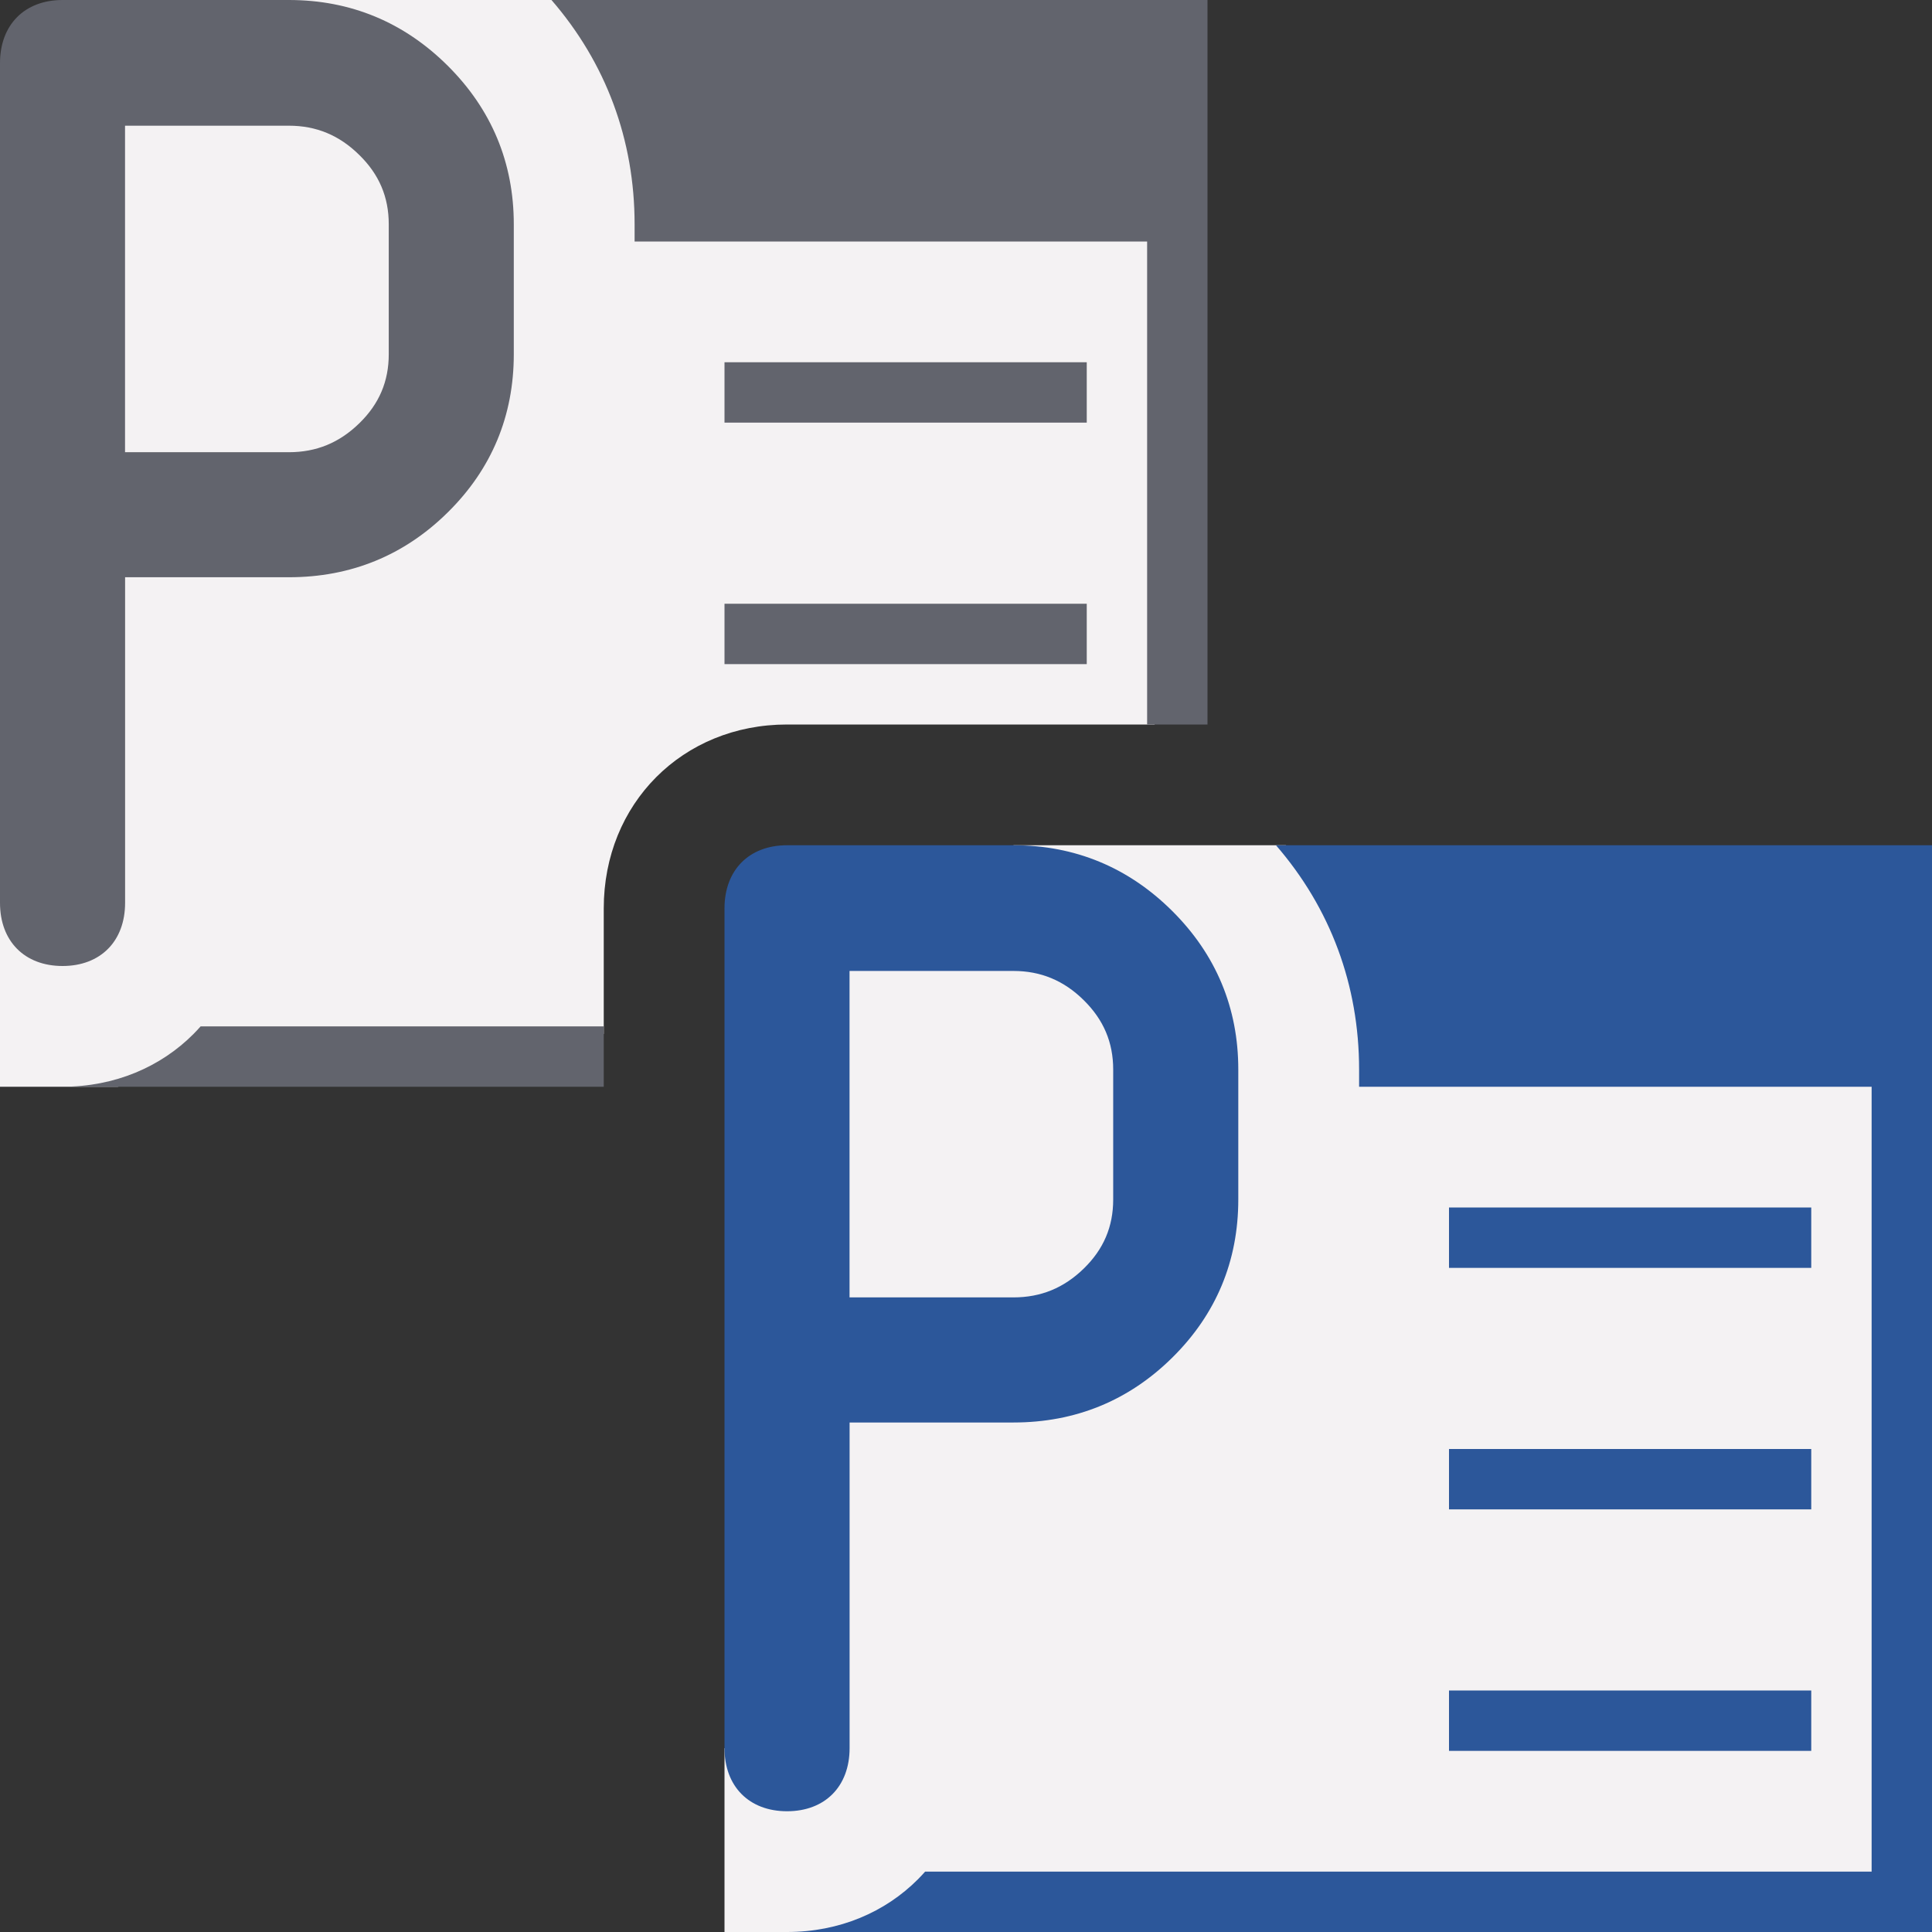
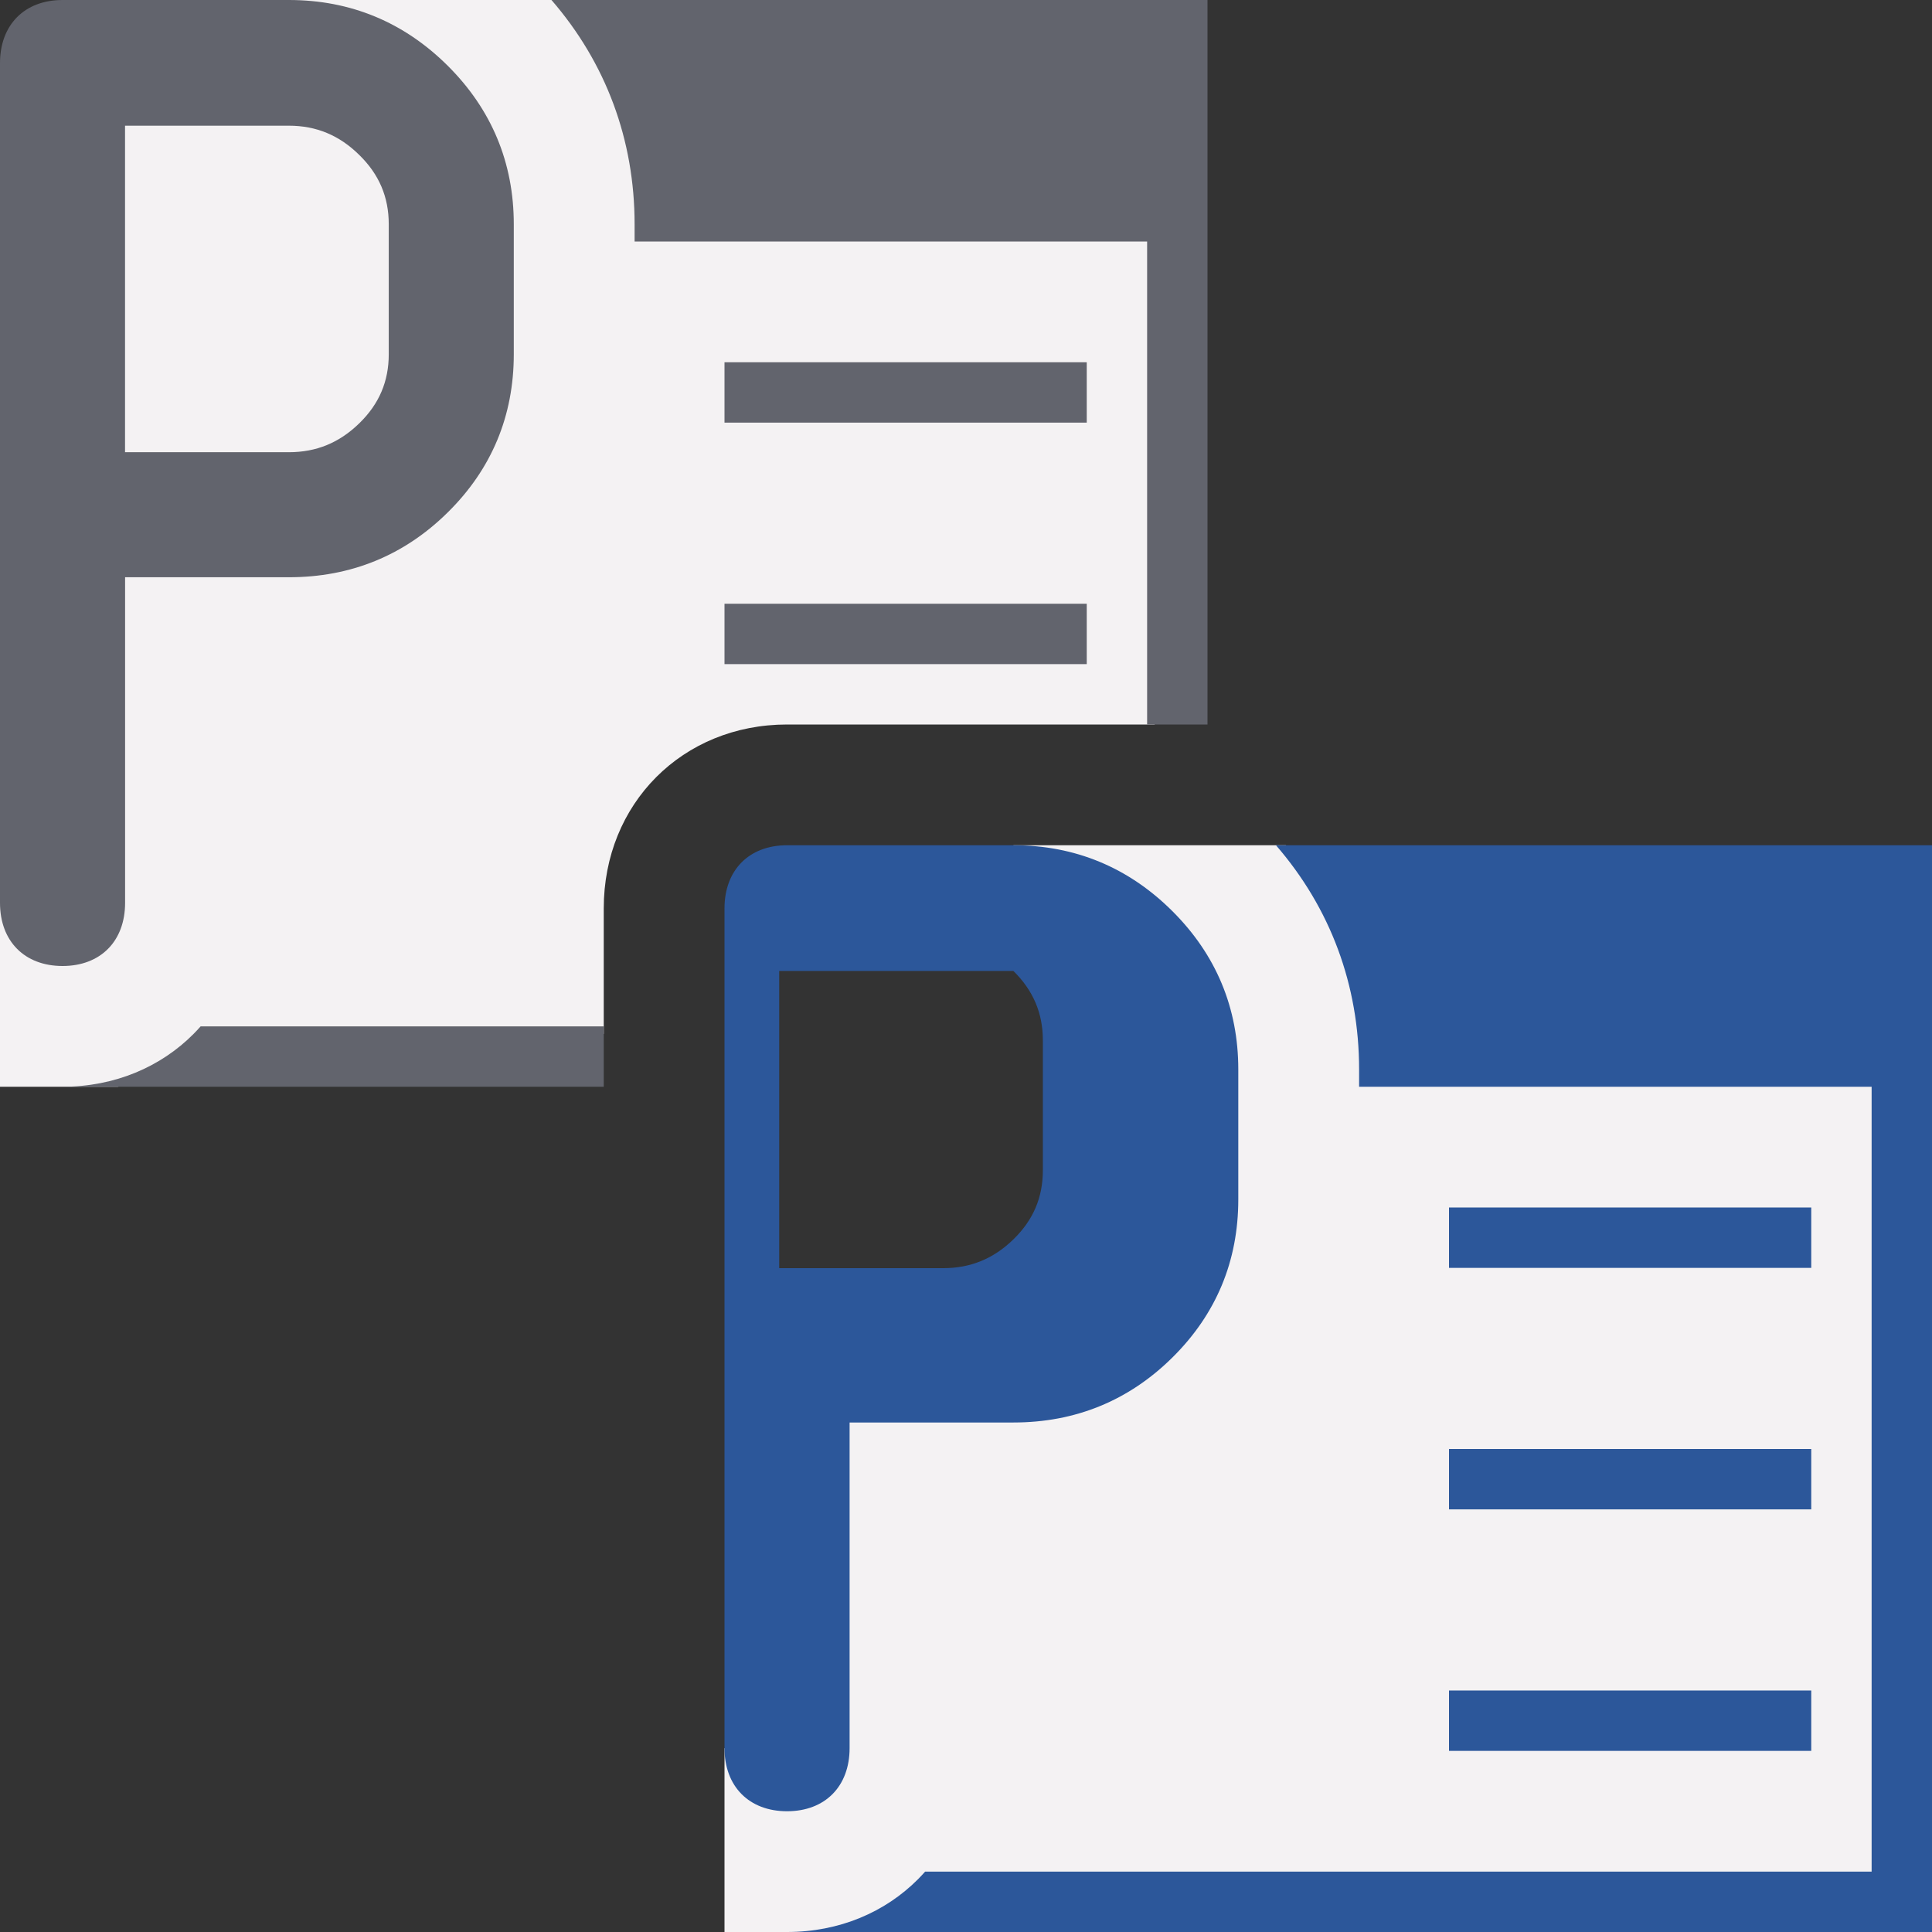
<svg xmlns="http://www.w3.org/2000/svg" version="1.1" id="Layer_1" x="0px" y="0px" viewBox="0 0 32 32" style="enable-background:new 0 0 32 32;" xml:space="preserve">
  <rect x="0" y="0" width="32" height="32" fill="#333333" stroke="none" />
  <style type="text/css">
	.st0{fill:#F4F2F3;}
	.st1{fill:#62646D;}
	.st2{fill:#2C579A;}
</style>
  <g>
    <path class="st0" d="M22.636,17.875v-0.161c0-1.392-0.461-2.665-1.338-3.714h-4.512v0.125c0.983,0,1.839,0.354,2.541,1.052   c0.702,0.7,1.059,1.553,1.059,2.538v2.153c0,0.986-0.354,1.836-1.055,2.528c-0.698,0.69-1.555,1.041-2.545,1.041h-2.84v5.518   c0,0.568-0.349,0.921-0.91,0.921s-0.911-0.353-0.911-0.921H12V32h1.953c0.562-0.159,1.051-0.464,1.427-0.875c0,0,0,0,0,0h15.745   v-13.25H22.636z M29.875,28.875h-5.75v-0.75h5.75V28.875z M29.875,24.875h-5.75v-0.75h5.75V24.875z M29.875,20.875h-5.75v-0.75   h5.75V20.875z" />
    <path class="st0" d="M10.636,3.875V3.714c0-1.392-0.461-2.665-1.338-3.714H4.786v0.125c0.983,0,1.839,0.354,2.541,1.052   c0.702,0.7,1.059,1.553,1.059,2.538v2.153c0,0.986-0.354,1.836-1.055,2.528c-0.698,0.69-1.555,1.041-2.545,1.041h-2.84v5.518   c0,0.568-0.349,0.921-0.91,0.921s-0.911-0.353-0.911-0.921H0V18h1.953c0.562-0.159,1.051-0.464,1.427-0.875c0,0,0,0,0,0H10v-2.079   C10,13.31,11.305,12,13.036,12h3.75c0.001,0,0.002,0,0.002,0v0h2.337V3.875H10.636z M17.875,10.875h-5.75v-0.75h5.75V10.875z    M17.875,6.875h-5.75v-0.75h5.75V6.875z" />
    <path class="st0" d="M4.786,1.957h-2.84v5.657h2.84c0.488,0,0.898-0.168,1.254-0.515c0.353-0.344,0.524-0.747,0.524-1.232V3.714   c0-0.485-0.172-0.89-0.525-1.238C5.683,2.127,5.273,1.957,4.786,1.957z" />
    <path class="st1" d="M7.415,1.088C6.689,0.366,5.804,0,4.786,0h-3.75C0.407,0,0,0.411,0,1.046v13.908C0,15.589,0.407,16,1.036,16   c0.629,0,1.036-0.411,1.036-1.046V9.561h2.714c1.025,0,1.911-0.362,2.633-1.077C8.143,7.769,8.51,6.888,8.51,5.868V3.714   C8.51,2.695,8.142,1.811,7.415,1.088z M2.071,2.082h2.714c0.453,0,0.835,0.158,1.165,0.484C6.28,2.888,6.439,3.264,6.439,3.714   v2.153c0,0.45-0.159,0.823-0.486,1.142C5.622,7.333,5.24,7.49,4.786,7.49H2.071V2.082z" />
    <rect x="12" y="10" class="st1" width="6" height="1" />
    <rect x="12" y="6" class="st1" width="6" height="1" />
-     <path class="st0" d="M16.786,15.957h-2.84v5.657h2.84c0.488,0,0.898-0.168,1.254-0.515c0.353-0.344,0.524-0.747,0.524-1.232v-2.153   c0-0.485-0.172-0.89-0.525-1.238C17.683,16.127,17.273,15.957,16.786,15.957z" />
    <path class="st1" d="M10,17H3.323l0,0c-0.038,0.043-0.077,0.084-0.117,0.125C2.663,17.671,1.903,18,1.036,18H10V17z" />
    <rect x="24" y="24" class="st2" width="6" height="1" />
    <rect x="24" y="28" class="st2" width="6" height="1" />
    <rect x="24" y="20" class="st2" width="6" height="1" />
    <path class="st2" d="M21.134,14c0.903,1.042,1.377,2.317,1.377,3.714V18H31v13H15.323l0,0c-0.038,0.043-0.077,0.084-0.117,0.125   C14.663,31.671,13.903,32,13.036,32H32V14H21.134z" />
-     <path class="st2" d="M19.415,15.088C18.689,14.366,17.804,14,16.786,14h-3.75C12.407,14,12,14.411,12,15.046v13.908   C12,29.589,12.407,30,13.036,30c0.629,0,1.036-0.411,1.036-1.046v-5.393h2.714c1.025,0,1.911-0.362,2.633-1.077   c0.724-0.716,1.091-1.596,1.091-2.617v-2.153C20.51,16.695,20.142,15.811,19.415,15.088z M14.071,16.082h2.714   c0.453,0,0.835,0.158,1.165,0.484c0.328,0.323,0.488,0.698,0.488,1.149v2.153c0,0.45-0.159,0.823-0.486,1.142   c-0.331,0.323-0.712,0.479-1.167,0.479h-2.714V16.082z" />
+     <path class="st2" d="M19.415,15.088C18.689,14.366,17.804,14,16.786,14h-3.75C12.407,14,12,14.411,12,15.046v13.908   C12,29.589,12.407,30,13.036,30c0.629,0,1.036-0.411,1.036-1.046v-5.393h2.714c1.025,0,1.911-0.362,2.633-1.077   c0.724-0.716,1.091-1.596,1.091-2.617v-2.153C20.51,16.695,20.142,15.811,19.415,15.088z M14.071,16.082h2.714   c0.328,0.323,0.488,0.698,0.488,1.149v2.153c0,0.45-0.159,0.823-0.486,1.142   c-0.331,0.323-0.712,0.479-1.167,0.479h-2.714V16.082z" />
    <path class="st1" d="M19,4v8h1V0H9.134c0.903,1.042,1.377,2.317,1.377,3.714V4H19z" />
  </g>
</svg>